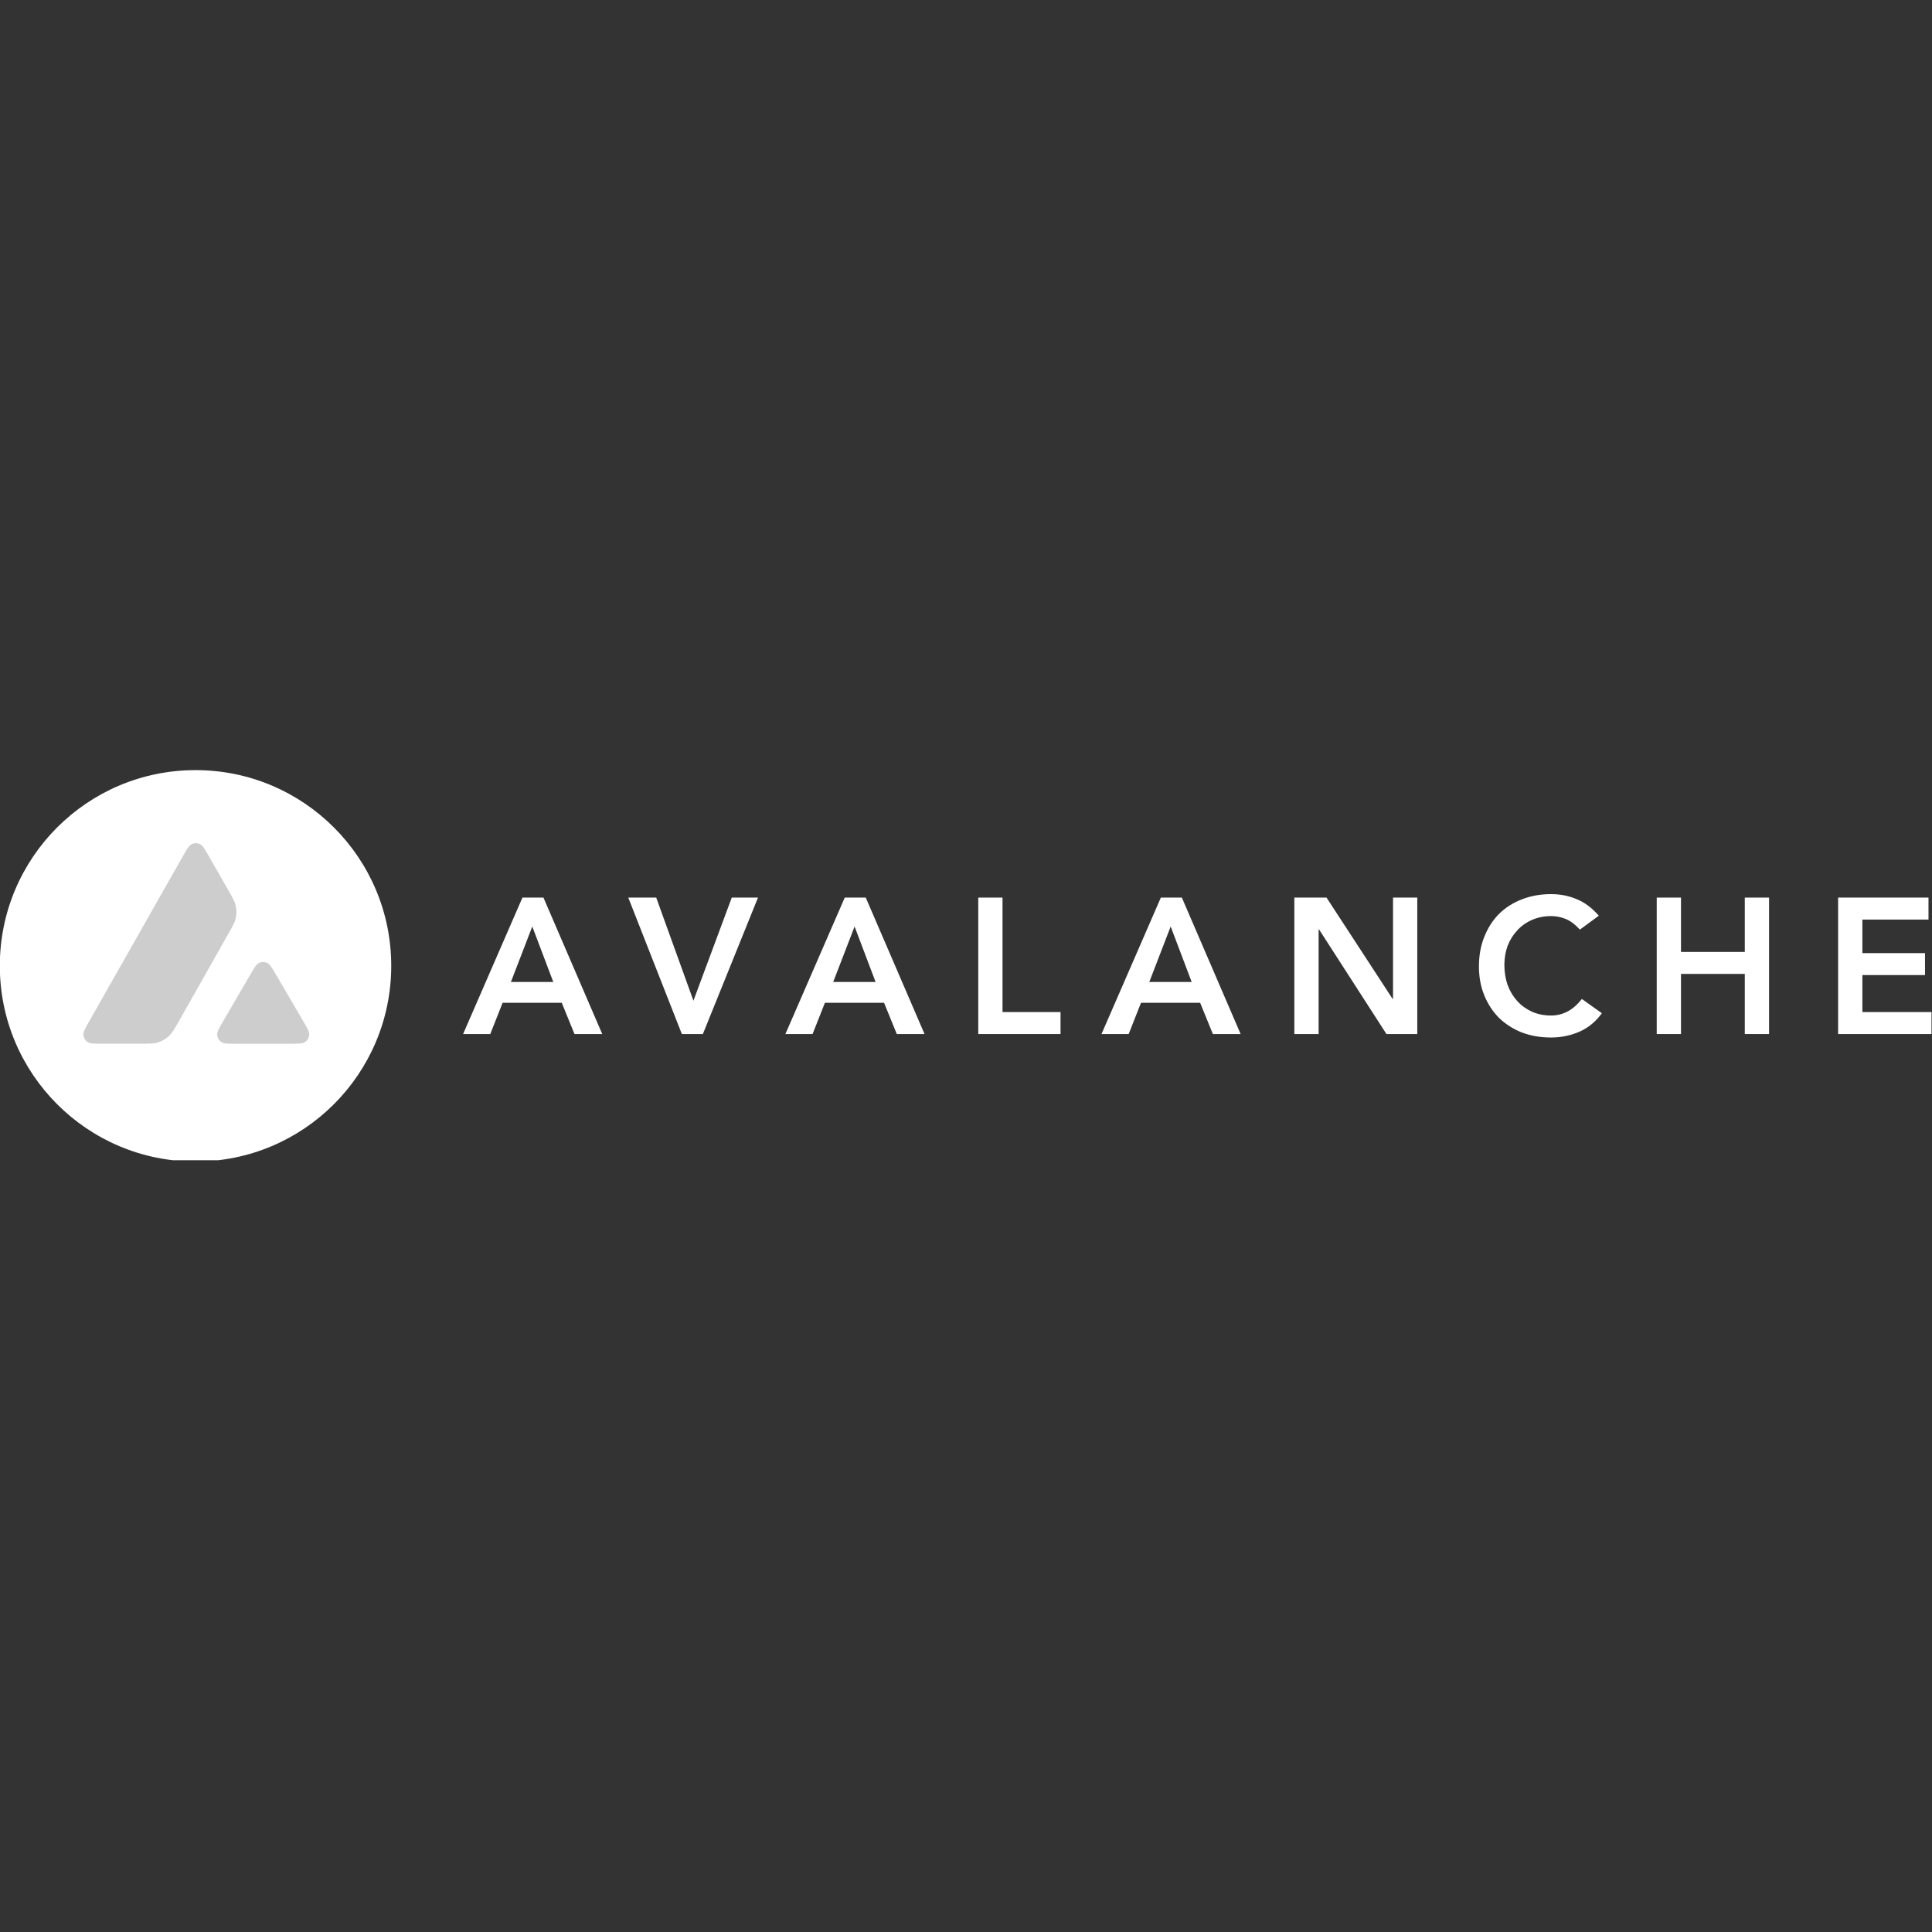
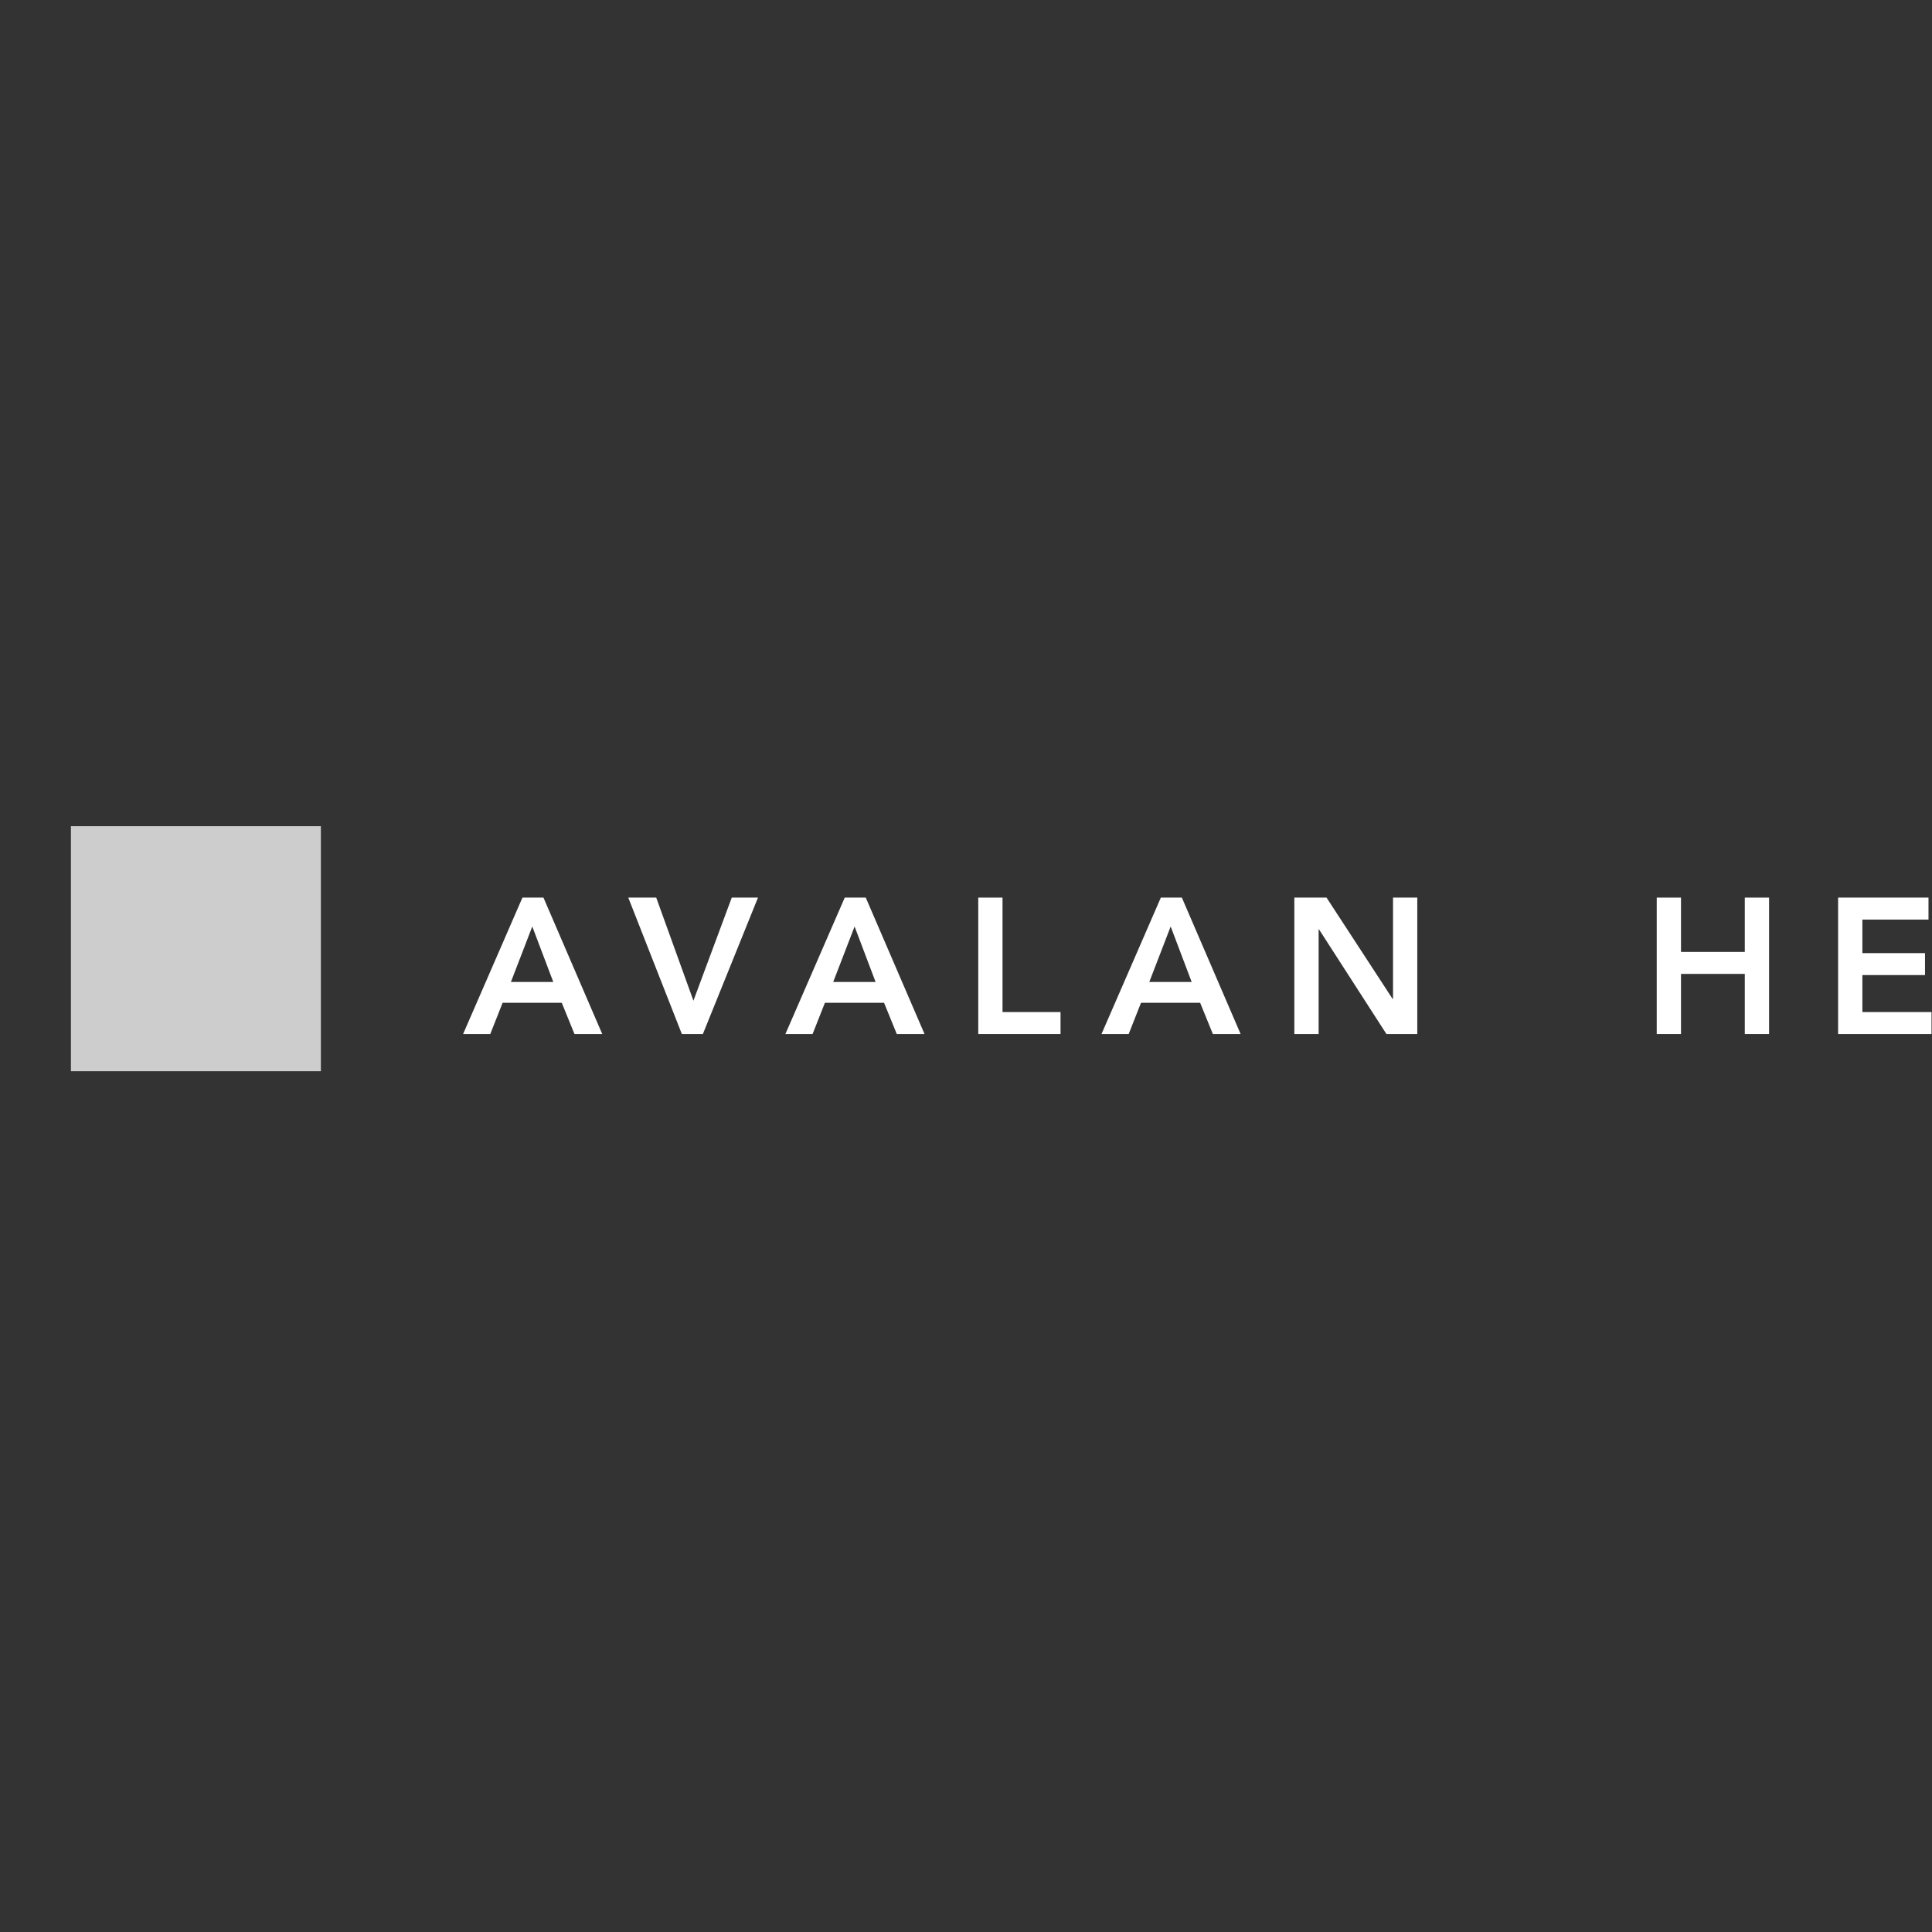
<svg xmlns="http://www.w3.org/2000/svg" width="500" zoomAndPan="magnify" viewBox="0 0 375 375" height="500" preserveAspectRatio="xMidYMid meet" version="1.0">
  <rect x="0" y="0" width="375" height="375" fill="#333333" stroke="none" />
  <defs>
    <clipPath id="47deb45b4e">
      <path d="M 356 174 L 374.906 174 L 374.906 201 L 356 201 Z M 356 174 " clip-rule="nonzero" />
    </clipPath>
    <clipPath id="d4e821549c">
      <path d="M 0 149.453 L 76 149.453 L 76 225.203 L 0 225.203 Z M 0 149.453 " clip-rule="nonzero" />
    </clipPath>
  </defs>
  <path fill="#cdcdcd" d="M 13.766 160.363 L 62.285 160.363 L 62.285 207.922 L 13.766 207.922 Z M 13.766 160.363 " fill-opacity="1" fill-rule="nonzero" />
  <path fill="#ffffff" d="M 101.406 174.223 L 105.484 174.223 L 116.895 200.707 L 111.508 200.707 L 109.039 194.645 L 97.555 194.645 L 95.16 200.707 L 89.887 200.707 Z M 107.395 190.605 L 103.316 179.832 L 99.164 190.605 Z M 107.395 190.605 " fill-opacity="1" fill-rule="nonzero" />
  <path fill="#ffffff" d="M 121.949 174.223 L 127.371 174.223 L 134.594 194.234 L 142.035 174.223 L 147.125 174.223 L 136.426 200.707 L 132.348 200.707 Z M 121.949 174.223 " fill-opacity="1" fill-rule="nonzero" />
  <path fill="#ffffff" d="M 163.965 174.223 L 168.043 174.223 L 179.453 200.707 L 174.066 200.707 L 171.598 194.645 L 160.113 194.645 L 157.719 200.707 L 152.445 200.707 Z M 169.953 190.605 L 165.875 179.832 L 161.723 190.605 Z M 169.953 190.605 " fill-opacity="1" fill-rule="nonzero" />
  <path fill="#ffffff" d="M 189.879 174.223 L 194.59 174.223 L 194.59 196.441 L 205.848 196.441 L 205.848 200.707 L 189.879 200.707 Z M 189.879 174.223 " fill-opacity="1" fill-rule="nonzero" />
  <path fill="#ffffff" d="M 225.32 174.223 L 229.398 174.223 L 240.805 200.707 L 235.418 200.707 L 232.949 194.645 L 221.469 194.645 L 219.074 200.707 L 213.801 200.707 Z M 231.305 190.605 L 227.227 179.832 L 223.074 190.605 Z M 231.305 190.605 " fill-opacity="1" fill-rule="nonzero" />
  <path fill="#ffffff" d="M 251.23 174.223 L 257.477 174.223 L 270.309 193.898 L 270.383 193.898 L 270.383 174.223 L 275.094 174.223 L 275.094 200.707 L 269.109 200.707 L 256.02 180.395 L 255.945 180.395 L 255.945 200.707 L 251.23 200.707 Z M 251.23 174.223 " fill-opacity="1" fill-rule="nonzero" />
-   <path fill="#ffffff" d="M 306.66 180.434 C 305.688 179.387 304.742 178.688 303.816 178.336 C 302.918 177.988 302.008 177.812 301.09 177.812 C 299.715 177.812 298.469 178.062 297.348 178.562 C 296.25 179.035 295.301 179.711 294.504 180.582 C 293.707 181.43 293.082 182.426 292.633 183.574 C 292.211 184.723 292 185.957 292 187.277 C 292 188.699 292.211 190.008 292.633 191.203 C 293.082 192.402 293.707 193.438 294.504 194.309 C 295.301 195.184 296.25 195.867 297.348 196.367 C 298.469 196.867 299.715 197.113 301.09 197.113 C 302.16 197.113 303.195 196.867 304.191 196.367 C 305.215 195.844 306.16 195.02 307.035 193.898 L 310.926 196.668 C 309.727 198.312 308.27 199.508 306.547 200.258 C 304.828 201.004 302.996 201.379 301.051 201.379 C 299.004 201.379 297.121 201.055 295.402 200.406 C 293.707 199.734 292.234 198.797 290.988 197.602 C 289.766 196.379 288.805 194.922 288.109 193.227 C 287.41 191.527 287.062 189.645 287.062 187.578 C 287.062 185.457 287.41 183.535 288.109 181.816 C 288.805 180.07 289.766 178.586 290.988 177.363 C 292.234 176.145 293.707 175.207 295.402 174.559 C 297.121 173.887 299.004 173.551 301.051 173.551 C 302.848 173.551 304.504 173.875 306.023 174.523 C 307.57 175.145 309.004 176.219 310.328 177.738 Z M 306.66 180.434 " fill-opacity="1" fill-rule="nonzero" />
  <path fill="#ffffff" d="M 321.57 174.223 L 326.281 174.223 L 326.281 184.77 L 338.664 184.77 L 338.664 174.223 L 343.375 174.223 L 343.375 200.707 L 338.664 200.707 L 338.664 189.035 L 326.281 189.035 L 326.281 200.707 L 321.57 200.707 Z M 321.57 174.223 " fill-opacity="1" fill-rule="nonzero" />
  <g clip-path="url(#47deb45b4e)">
    <path fill="#ffffff" d="M 356.777 174.223 L 374.32 174.223 L 374.32 178.488 L 361.488 178.488 L 361.488 184.996 L 373.645 184.996 L 373.645 189.262 L 361.488 189.262 L 361.488 196.441 L 374.992 196.441 L 374.992 200.707 L 356.777 200.707 Z M 356.777 174.223 " fill-opacity="1" fill-rule="nonzero" />
  </g>
  <g clip-path="url(#d4e821549c)">
-     <path fill="#ffffff" d="M 75.938 187.469 C 75.938 208.445 58.93 225.453 37.949 225.453 C 16.969 225.453 -0.035 208.445 -0.035 187.469 C -0.035 166.488 16.969 149.48 37.949 149.48 C 58.93 149.48 75.938 166.488 75.938 187.469 Z M 27.188 202.582 L 19.812 202.582 C 18.266 202.582 17.5 202.582 17.031 202.285 C 16.527 201.957 16.223 201.418 16.184 200.82 C 16.156 200.27 16.539 199.598 17.305 198.254 L 35.504 166.168 C 36.281 164.809 36.672 164.125 37.168 163.875 C 37.699 163.602 38.332 163.602 38.867 163.875 C 39.359 164.125 39.75 164.809 40.527 166.168 L 44.27 172.703 L 44.289 172.734 C 45.125 174.195 45.547 174.938 45.734 175.715 C 45.938 176.566 45.938 177.461 45.734 178.309 C 45.547 179.094 45.125 179.84 44.277 181.324 L 34.715 198.227 L 34.691 198.27 C 33.848 199.742 33.422 200.488 32.832 201.055 C 32.188 201.668 31.414 202.117 30.562 202.367 C 29.789 202.582 28.922 202.582 27.188 202.582 Z M 45.801 202.586 L 56.367 202.586 C 57.926 202.586 58.707 202.586 59.176 202.277 C 59.68 201.949 59.996 201.398 60.023 200.801 C 60.051 200.27 59.676 199.625 58.941 198.359 C 58.918 198.316 58.895 198.27 58.867 198.227 L 53.574 189.176 L 53.516 189.074 C 52.773 187.816 52.398 187.18 51.914 186.934 C 51.383 186.664 50.758 186.664 50.227 186.934 C 49.742 187.188 49.348 187.852 48.574 189.184 L 43.301 198.234 L 43.285 198.266 C 42.512 199.598 42.125 200.266 42.152 200.812 C 42.191 201.41 42.5 201.961 43.004 202.285 C 43.461 202.586 44.242 202.586 45.801 202.586 Z M 45.801 202.586 " fill-opacity="1" fill-rule="evenodd" />
-   </g>
+     </g>
</svg>